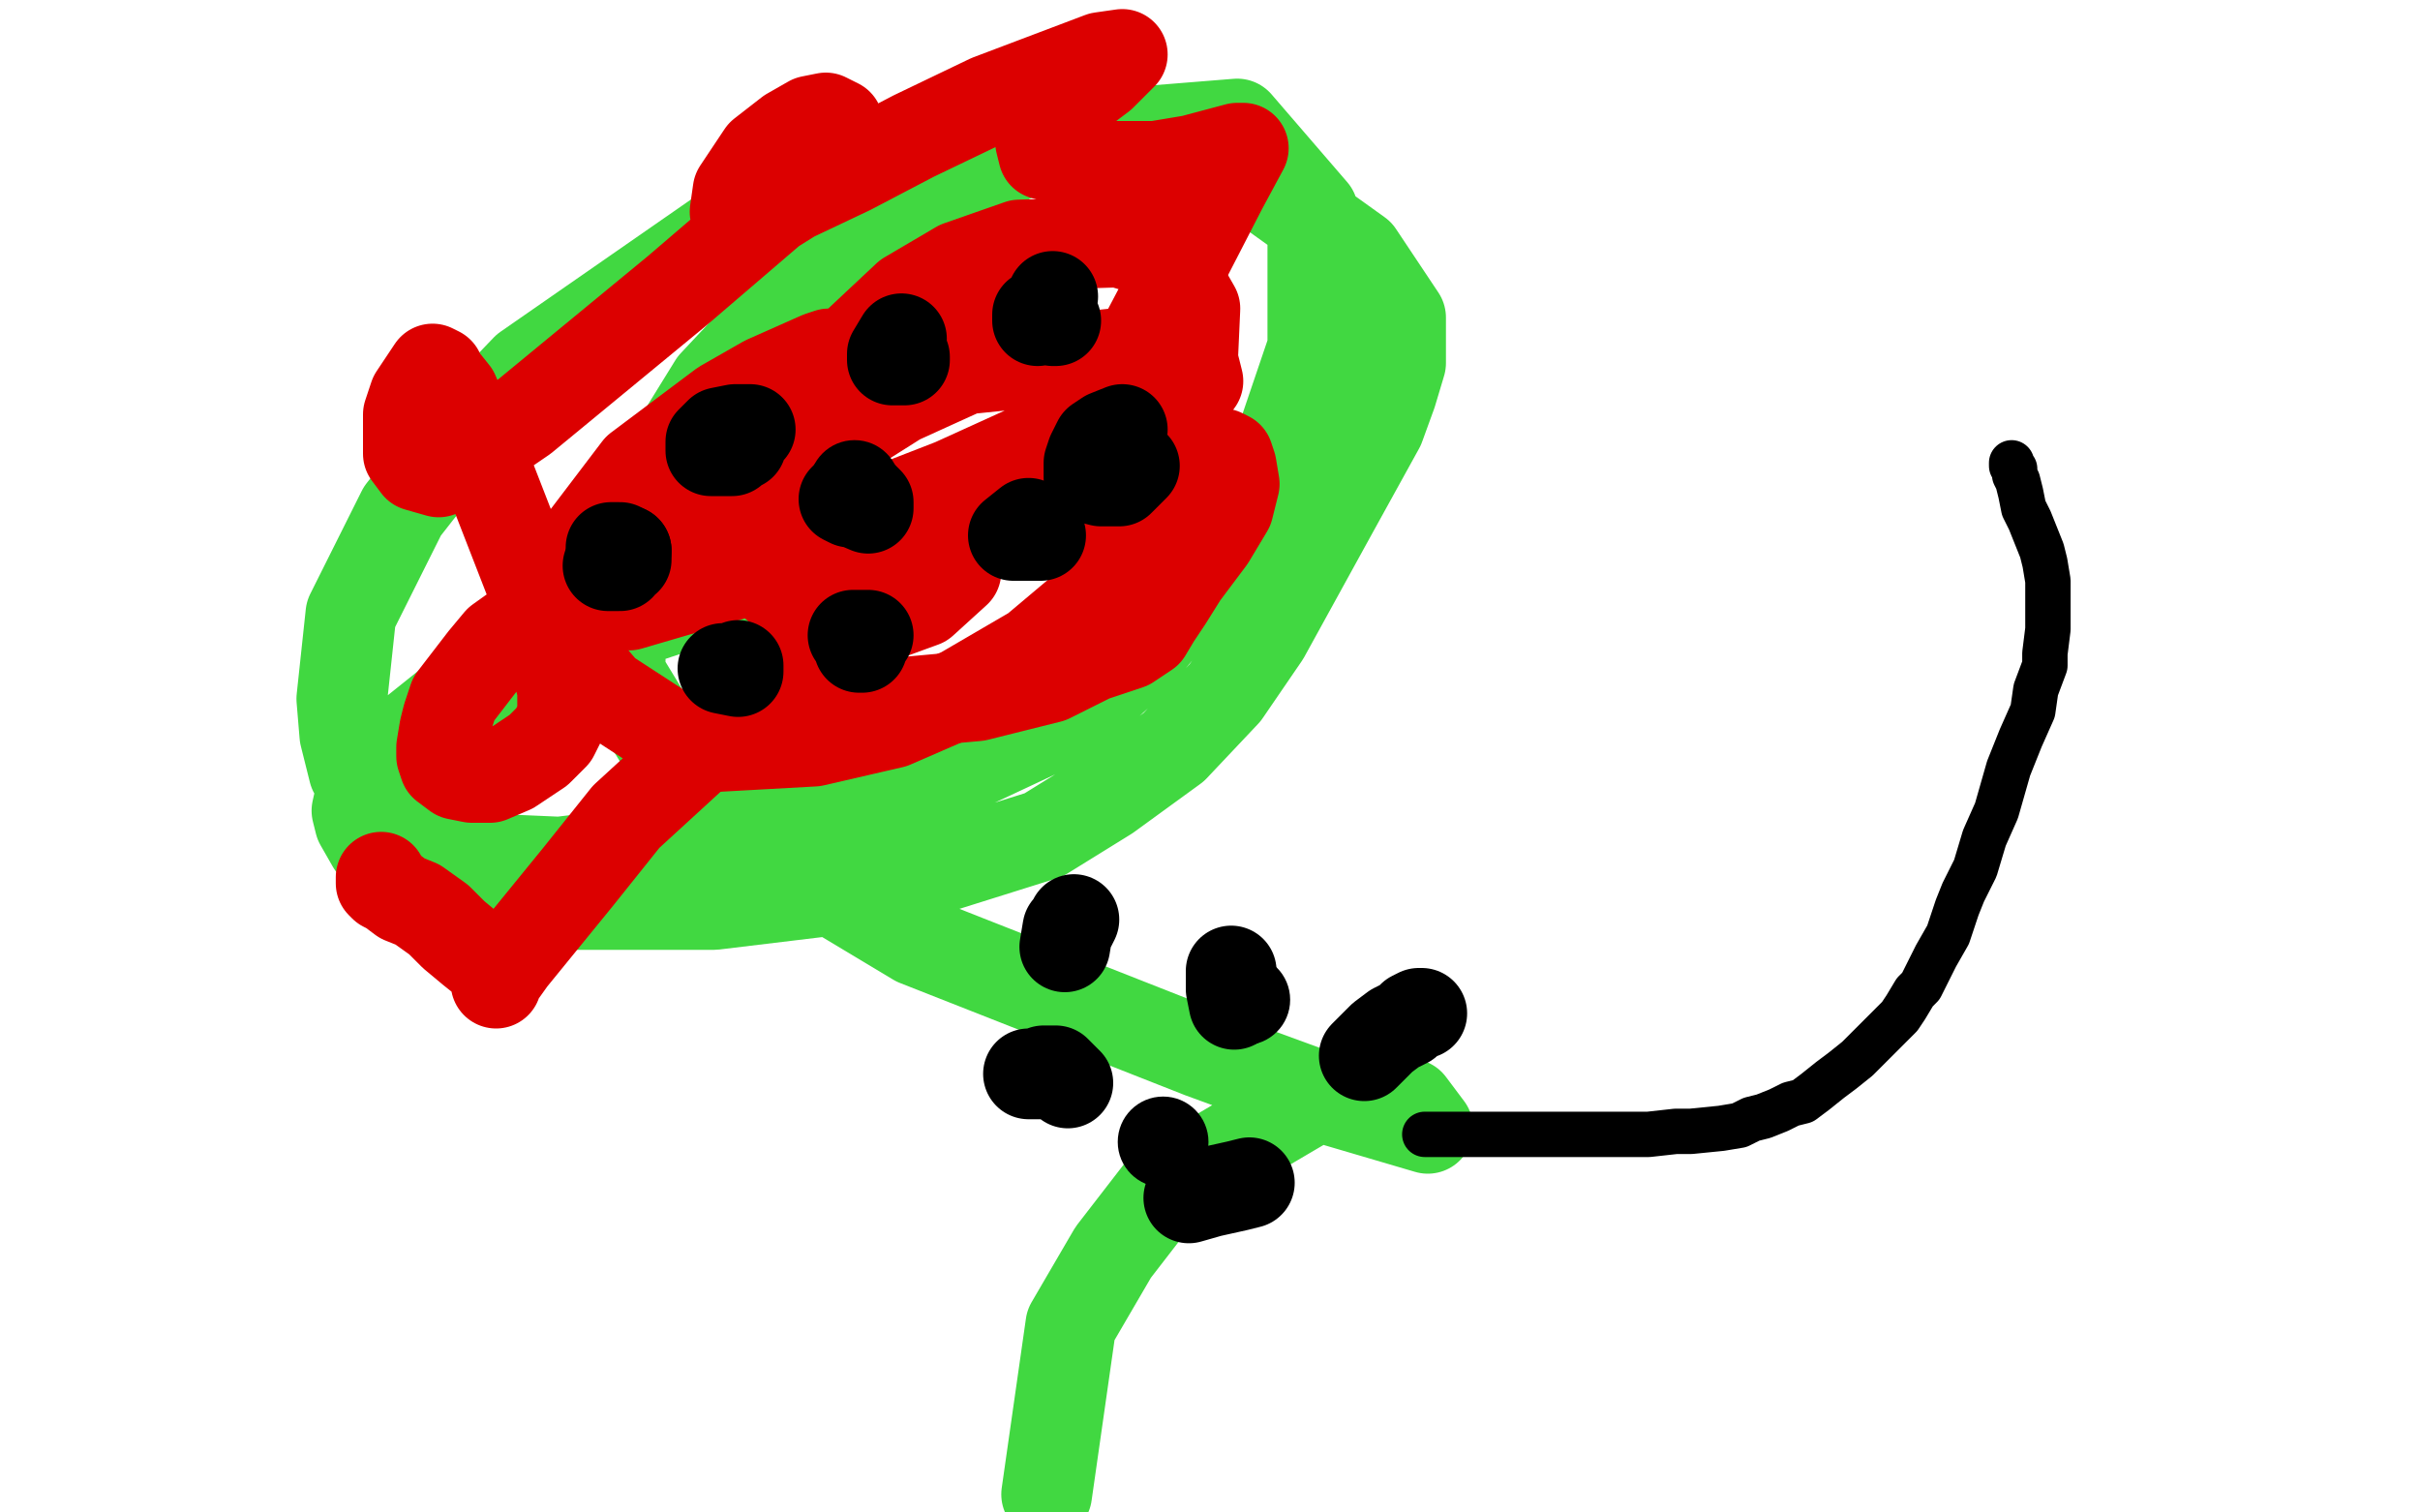
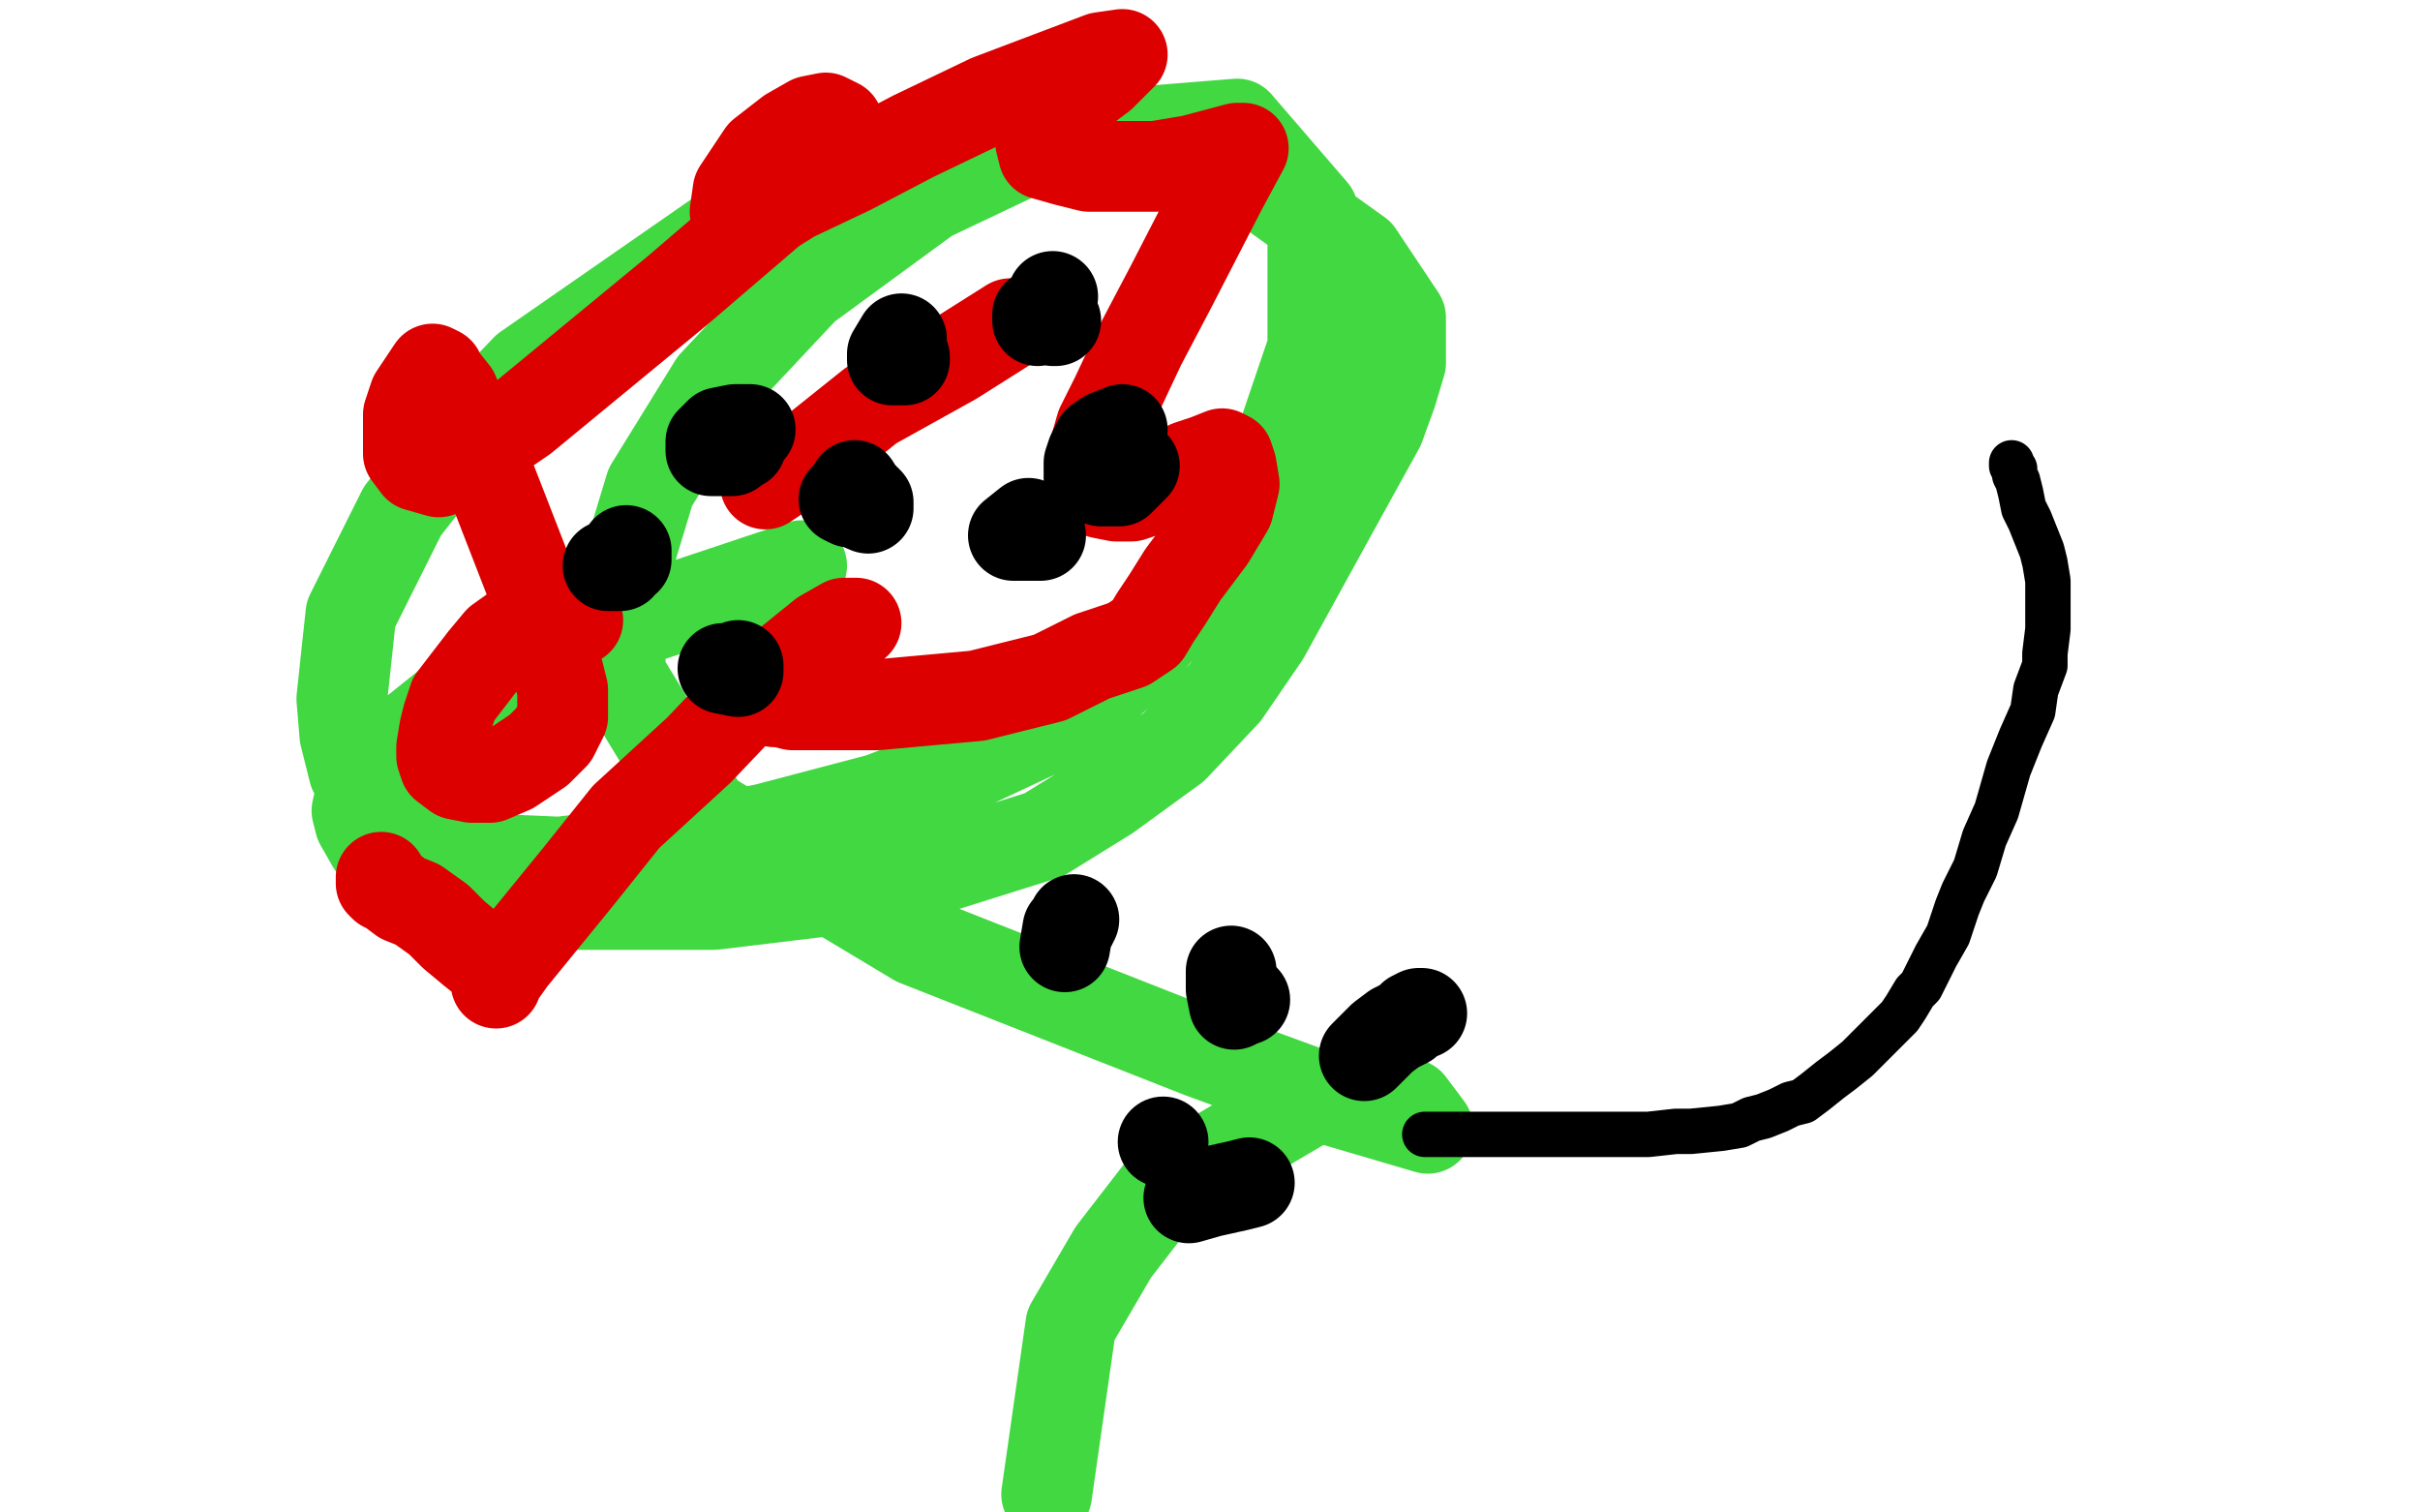
<svg xmlns="http://www.w3.org/2000/svg" width="800" height="500" version="1.1" style="stroke-antialiasing: false">
  <desc>This SVG has been created on https://colorillo.com/</desc>
  <rect x="0" y="0" width="800" height="500" style="fill: rgb(255,255,255); stroke-width:0" />
  <polyline points="265,187 196,210 196,210 147,234 147,234 127,250 127,250 120,259 120,259 118,268 118,268 119,272 123,279 131,284 144,291 161,295 185,299 236,299 294,292 345,276 366,263 388,247 405,229 418,210 440,170 456,141 460,130 463,120 463,105 449,84 403,51 335,44 246,72 174,122 151,146 133,169 116,203 113,231 114,243 117,255 123,263 133,272 146,280 162,284 185,285 218,281 253,274 291,264 322,252 354,237 375,218 416,168 434,115 434,70 409,41 347,46 307,65 266,95 236,127 215,161 205,194 205,223 233,269 303,311 397,348 438,363 472,373 466,365 436,362 385,392 368,414 354,438 346,494" style="fill: none; stroke: #41d841; stroke-width: 30; stroke-linejoin: round; stroke-linecap: round; stroke-antialiasing: false; stroke-antialias: 0; opacity: 1.0" />
-   <polyline points="202,168 213,158 213,158 227,146 227,146 246,133 246,133 261,125 261,125 270,119 270,119 274,117 274,117 275,117 275,117 276,117 276,117 274,117 274,117 271,118 271,118 253,126 239,134 211,155 192,180 188,191 186,198 186,204 187,209 190,215 194,222 200,229 220,242 233,247 269,245 295,239 318,229 342,215 361,199 375,179 384,160 392,140 394,124 395,102 391,95 388,90 384,86 380,83 370,80 337,81 317,88 300,98 284,113 273,125 261,143 255,155" style="fill: none; stroke: #dc0000; stroke-width: 30; stroke-linejoin: round; stroke-linecap: round; stroke-antialiasing: false; stroke-antialias: 0; opacity: 1.0" />
-   <polyline points="334,107 341,102 344,101 345,101 335,104 289,133 242,169 225,184 215,193 209,199 208,200 249,188 279,174 315,160 348,145 376,135 390,128 396,126 395,122 368,117 319,122 297,132 278,144 268,151 261,159 255,170 253,181 256,193 266,202 273,207 283,207 305,199 316,189 317,184 317,180 313,176 309,173 303,171 298,171 290,172 285,174 282,176 280,176 280,177 281,178 286,180 290,181 296,181 303,179" style="fill: none; stroke: #dc0000; stroke-width: 30; stroke-linejoin: round; stroke-linecap: round; stroke-antialiasing: false; stroke-antialias: 0; opacity: 1.0" />
  <polyline points="191,205 186,203 186,203 177,204 177,204 172,207 172,207 165,212 165,212 160,218 160,218 150,231 150,231 148,237 147,241 146,247 146,250 147,253 151,256 156,257 162,257 169,254 178,248 183,243 186,237 186,228 184,220 176,194 162,158 150,130 146,125 145,123 143,122 137,131 135,137 135,144 135,150 138,154 145,156 154,151 173,138 224,96 266,60 279,48 277,41 273,39 268,40 261,44 252,51 244,63 243,70 254,70 262,65 281,56 302,45 327,33 364,19 371,18 364,25 356,31 350,36 346,41 344,45 344,47 345,51 352,53 360,55 369,55 382,55 394,53 409,49 411,49 404,62 387,95 377,114 369,131 364,141 362,148 361,152 361,155 361,158 362,161 364,163 369,164 374,164 380,162" style="fill: none; stroke: #dc0000; stroke-width: 30; stroke-linejoin: round; stroke-linecap: round; stroke-antialiasing: false; stroke-antialias: 0; opacity: 1.0" />
  <polyline points="255,155 254,158 253,160 268,150 288,134 315,119 334,107" style="fill: none; stroke: #dc0000; stroke-width: 30; stroke-linejoin: round; stroke-linecap: round; stroke-antialiasing: false; stroke-antialias: 0; opacity: 1.0" />
  <polyline points="380,162 387,158 393,154 399,152 404,150 406,151 407,154 408,160 406,168 400,178 391,190 386,198 382,204 379,209 373,213 361,217 347,224 323,230 290,233 269,233 262,233 258,232 256,232 256,229 257,225 263,219 283,206 282,206 279,206 272,210 251,227 231,248 207,270 191,290 169,317 164,324 164,325 164,320 161,318 156,314 150,309 145,304 138,299 133,297 129,294 127,293 126,292 126,290" style="fill: none; stroke: #dc0000; stroke-width: 30; stroke-linejoin: round; stroke-linecap: round; stroke-antialiasing: false; stroke-antialias: 0; opacity: 1.0" />
-   <polyline points="353,358 349,354 349,354 348,354 348,354 347,354 347,354 345,354 345,354 344,355 344,355 342,355 342,355 340,355 340,355" style="fill: none; stroke: #000000; stroke-width: 30; stroke-linejoin: round; stroke-linecap: round; stroke-antialiasing: false; stroke-antialias: 0; opacity: 1.0" />
  <polyline points="352,313 353,307 353,307 354,306 354,306 355,304 355,304" style="fill: none; stroke: #000000; stroke-width: 30; stroke-linejoin: round; stroke-linecap: round; stroke-antialiasing: false; stroke-antialias: 0; opacity: 1.0" />
  <circle cx="411.5" cy="330.5" r="15" style="fill: #000000; stroke-antialiasing: false; stroke-antialias: 0; opacity: 1.0" />
  <polyline points="408,332 407,327 407,327 407,326 407,326 407,324 407,324 407,322 407,322 407,321 407,321" style="fill: none; stroke: #000000; stroke-width: 30; stroke-linejoin: round; stroke-linecap: round; stroke-antialiasing: false; stroke-antialias: 0; opacity: 1.0" />
  <circle cx="384.5" cy="377.5" r="15" style="fill: #000000; stroke-antialiasing: false; stroke-antialias: 0; opacity: 1.0" />
  <polyline points="393,396 400,394 400,394 409,392 409,392 413,391 413,391" style="fill: none; stroke: #000000; stroke-width: 30; stroke-linejoin: round; stroke-linecap: round; stroke-antialiasing: false; stroke-antialias: 0; opacity: 1.0" />
  <polyline points="451,349 457,343 457,343 461,340 461,340 465,338 465,338 467,336 467,336 469,335 469,335 470,335 470,335" style="fill: none; stroke: #000000; stroke-width: 30; stroke-linejoin: round; stroke-linecap: round; stroke-antialiasing: false; stroke-antialias: 0; opacity: 1.0" />
-   <polyline points="207,182 205,181 204,181 203,181 202,181" style="fill: none; stroke: #000000; stroke-width: 30; stroke-linejoin: round; stroke-linecap: round; stroke-antialiasing: false; stroke-antialias: 0; opacity: 1.0" />
  <polyline points="248,142 243,142 243,142 238,143 238,143 236,145 236,145 235,146 235,146 235,148 235,148 235,149 236,149 237,149 242,149 243,148 245,147 245,146" style="fill: none; stroke: #000000; stroke-width: 30; stroke-linejoin: round; stroke-linecap: round; stroke-antialiasing: false; stroke-antialias: 0; opacity: 1.0" />
  <polyline points="239,221 244,222 244,222 244,221 244,221 244,220 244,220" style="fill: none; stroke: #000000; stroke-width: 30; stroke-linejoin: round; stroke-linecap: round; stroke-antialiasing: false; stroke-antialias: 0; opacity: 1.0" />
  <polyline points="201,187 203,187 203,187 204,187 204,187 205,187 205,187 206,185 206,185 207,185 207,185 207,184 207,184 207,183 207,183 207,182 207,182" style="fill: none; stroke: #000000; stroke-width: 30; stroke-linejoin: round; stroke-linecap: round; stroke-antialiasing: false; stroke-antialias: 0; opacity: 1.0" />
-   <polyline points="282,210 287,210 287,210 286,210 286,210 285,210 285,210 284,211 284,211 284,212 284,212 284,213 284,214 285,214" style="fill: none; stroke: #000000; stroke-width: 30; stroke-linejoin: round; stroke-linecap: round; stroke-antialiasing: false; stroke-antialias: 0; opacity: 1.0" />
  <polyline points="340,173 335,177 335,177 336,177 336,177 341,177 341,177 344,177 344,177 342,177 341,177" style="fill: none; stroke: #000000; stroke-width: 30; stroke-linejoin: round; stroke-linecap: round; stroke-antialiasing: false; stroke-antialias: 0; opacity: 1.0" />
  <polyline points="348,98 347,103 347,103 347,105 347,105 348,106 348,106 349,106 349,106 348,105 346,104 343,104 343,106" style="fill: none; stroke: #000000; stroke-width: 30; stroke-linejoin: round; stroke-linecap: round; stroke-antialiasing: false; stroke-antialias: 0; opacity: 1.0" />
  <polyline points="298,112 295,117 295,117 295,118 295,118 295,119 295,119 296,119 296,119 298,119 298,119 299,119 299,118" style="fill: none; stroke: #000000; stroke-width: 30; stroke-linejoin: round; stroke-linecap: round; stroke-antialiasing: false; stroke-antialias: 0; opacity: 1.0" />
  <circle cx="282.5" cy="160.5" r="15" style="fill: #000000; stroke-antialiasing: false; stroke-antialias: 0; opacity: 1.0" />
  <polyline points="280,165 287,168 287,168 287,167 287,167 287,166 287,166 286,165 286,165 285,164 285,164 284,164 284,164 283,164 283,164 281,164 281,164 280,164 279,165 281,166 282,166 284,166 287,166" style="fill: none; stroke: #000000; stroke-width: 30; stroke-linejoin: round; stroke-linecap: round; stroke-antialiasing: false; stroke-antialias: 0; opacity: 1.0" />
  <polyline points="371,142 366,144 366,144 363,146 363,146 361,150 361,150 360,153 360,153 360,156 360,156 360,158 360,158 364,159 364,159 367,159 370,159 373,156 374,155 375,154" style="fill: none; stroke: #000000; stroke-width: 30; stroke-linejoin: round; stroke-linecap: round; stroke-antialiasing: false; stroke-antialias: 0; opacity: 1.0" />
  <polyline points="471,375 472,375 472,375 473,375 473,375 477,375 477,375 483,375 483,375 487,375 487,375 495,375 495,375 504,375 504,375 511,375 511,375 521,375 521,375 529,375 529,375 538,375 538,375 545,375 545,375 554,374 554,374 559,374 559,374 569,373 575,372 579,370 583,369 588,367 592,365 596,364 600,361 605,357 609,354 614,350 617,347 622,342 625,339 628,336 630,333 633,328 635,326 638,320 640,316 644,309 647,300 649,295 653,287 656,277 660,268 664,254 668,244 672,235 673,228 676,220 676,216 677,208 677,205 677,199 677,195 677,192 676,186 675,182 673,177 671,172 669,168 668,163 667,159 666,157 666,155 665,154 665,153" style="fill: none; stroke: #000000; stroke-width: 15; stroke-linejoin: round; stroke-linecap: round; stroke-antialiasing: false; stroke-antialias: 0; opacity: 1.0" />
</svg>